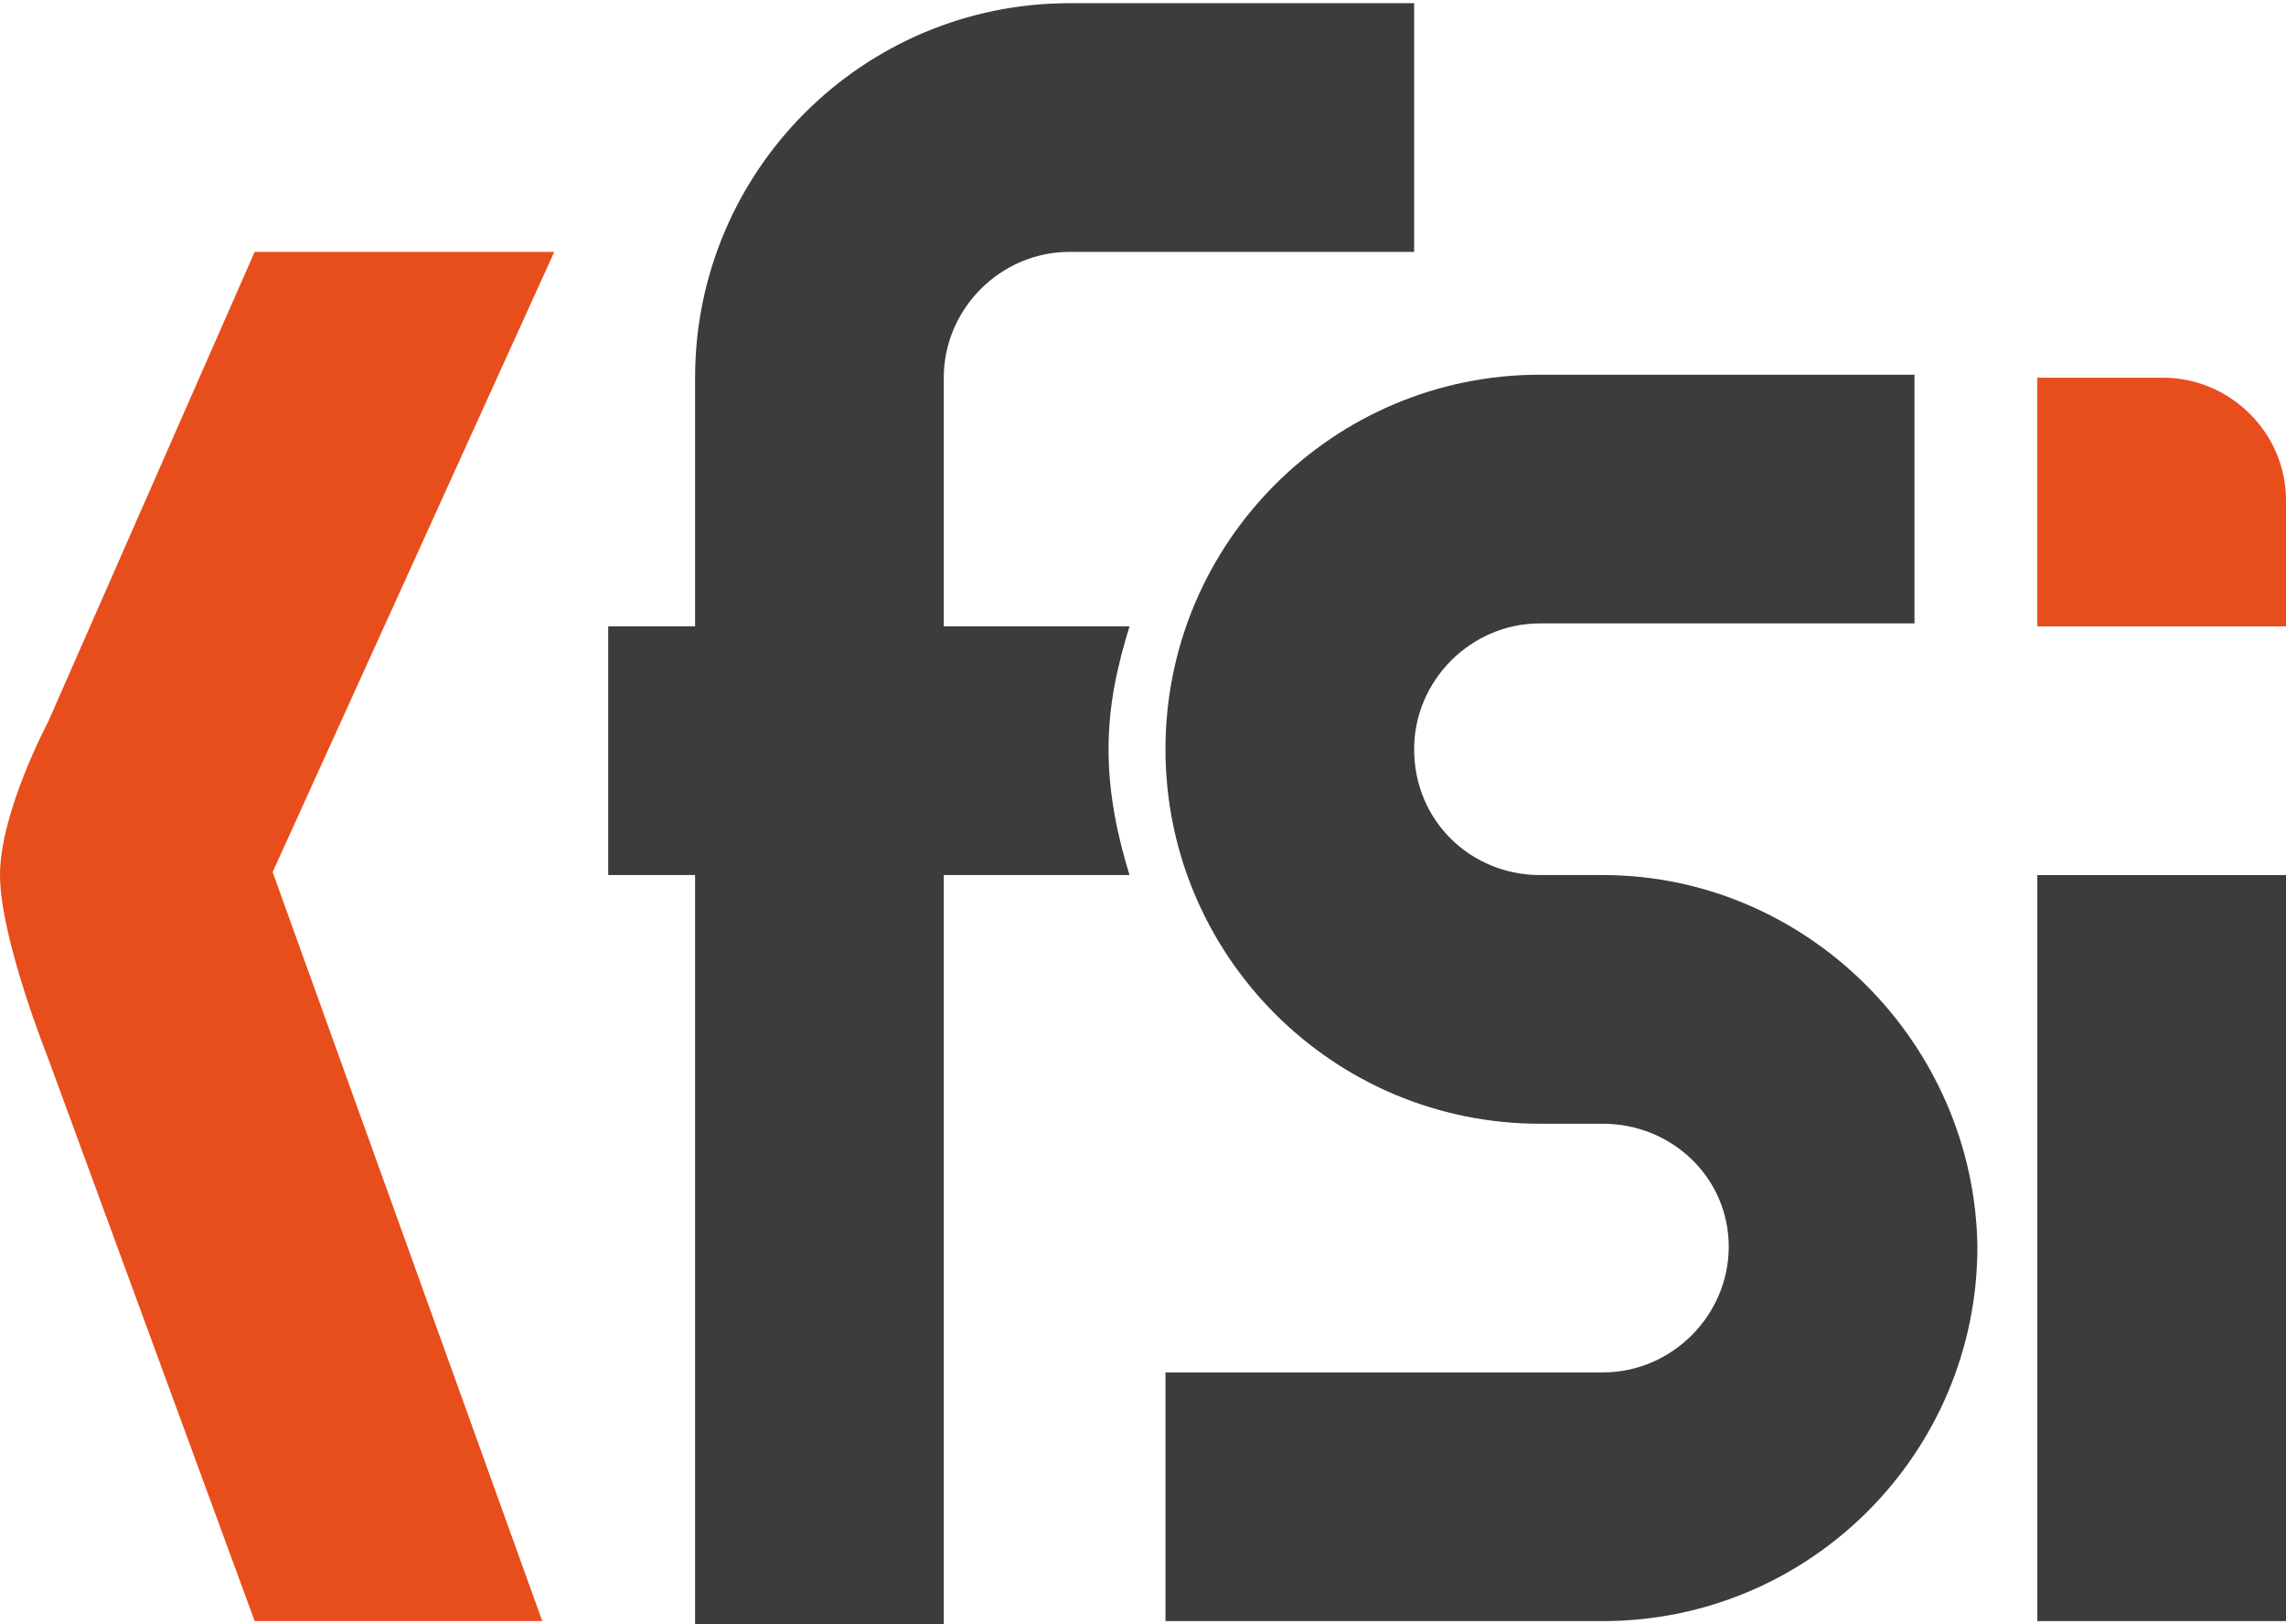
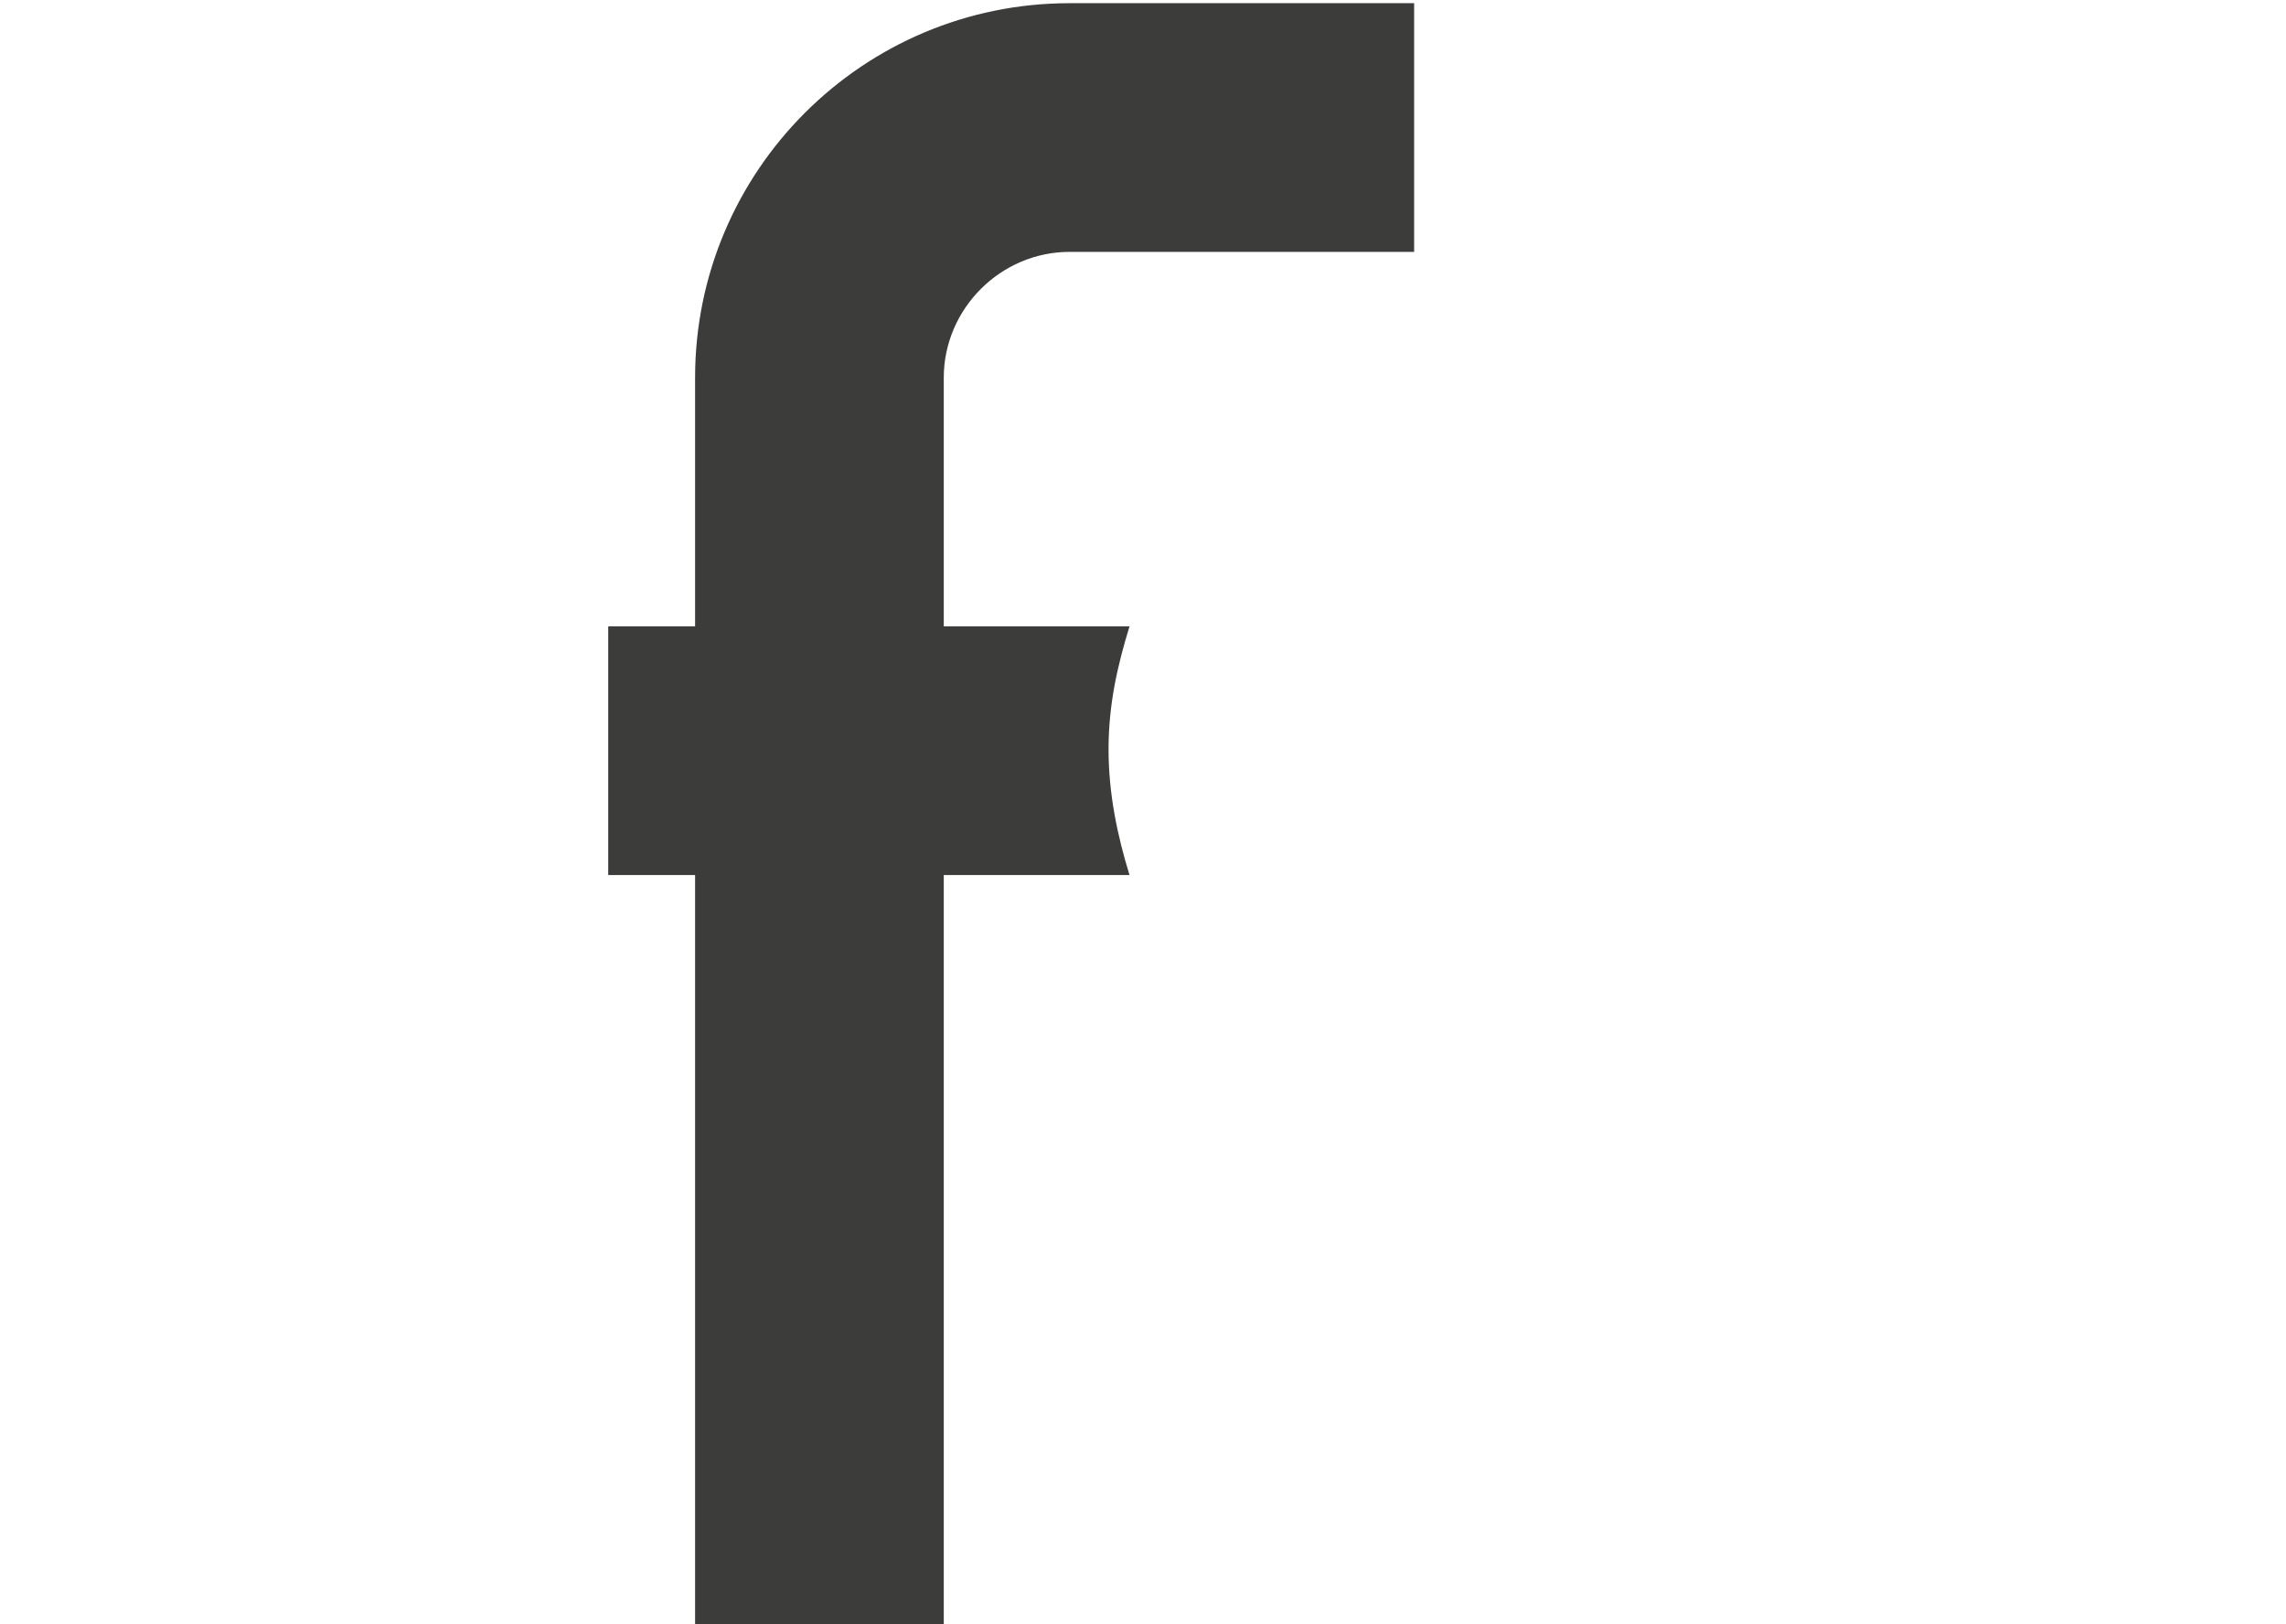
<svg xmlns="http://www.w3.org/2000/svg" version="1.1" id="Warstwa_1" x="0px" y="0px" viewBox="0 0 76.3 54" style="enable-background:new 0 0 76.3 54;" xml:space="preserve" width="76px" height="54px">
  <style type="text/css">
	.st0{fill:#E84E1B;}
	.st1{fill:#3C3C3B;}
</style>
  <g>
-     <path class="st0" d="M18.5,8.3h-10L1.6,24c0,0-1.6,3-1.6,5.1c0,2.1,1.6,6.1,1.6,6.1L8.5,54h9.6l-9-25L18.5,8.3z" />
    <g>
      <g>
-         <polygon class="st1" points="68,54 68,52.8 68,29.1 76.3,29.1 76.3,54    " />
-       </g>
-       <path class="st0" d="M76.3,16.6c0-2.3-1.9-4.1-4.1-4.1H68v8.3h8.3V16.6L76.3,16.6C76.3,16.6,76.3,16.6,76.3,16.6z" />
+         </g>
    </g>
-     <path class="st1" d="M53.5,29.1h-2.1c-2.3,0-4.2-1.8-4.2-4.2c0-2.3,1.9-4.2,4.2-4.2h12.5v-8.3H51.4c-6.9,0-12.5,5.6-12.5,12.5   c0,6.9,5.6,12.5,12.5,12.5l2.1,0v0c2.3,0,4.2,1.8,4.2,4.1c0,2.3-1.9,4.2-4.2,4.2l-14.6,0V54h14.6c6.9,0,12.5-5.6,12.5-12.5   C65.9,34.7,60.3,29.1,53.5,29.1L53.5,29.1z" />
    <path class="st1" d="M37,24.9c0-1.5,0.3-2.8,0.7-4.1h-6.2v-8.3c0-2.3,1.9-4.2,4.2-4.2h11.5V0H35.7c-6.9,0-12.5,5.6-12.5,12.5v8.3   h-2.9v8.3h2.9l0,25l8.3,0l0-25l6.2,0C37.3,27.8,37,26.4,37,24.9z" />
  </g>
</svg>